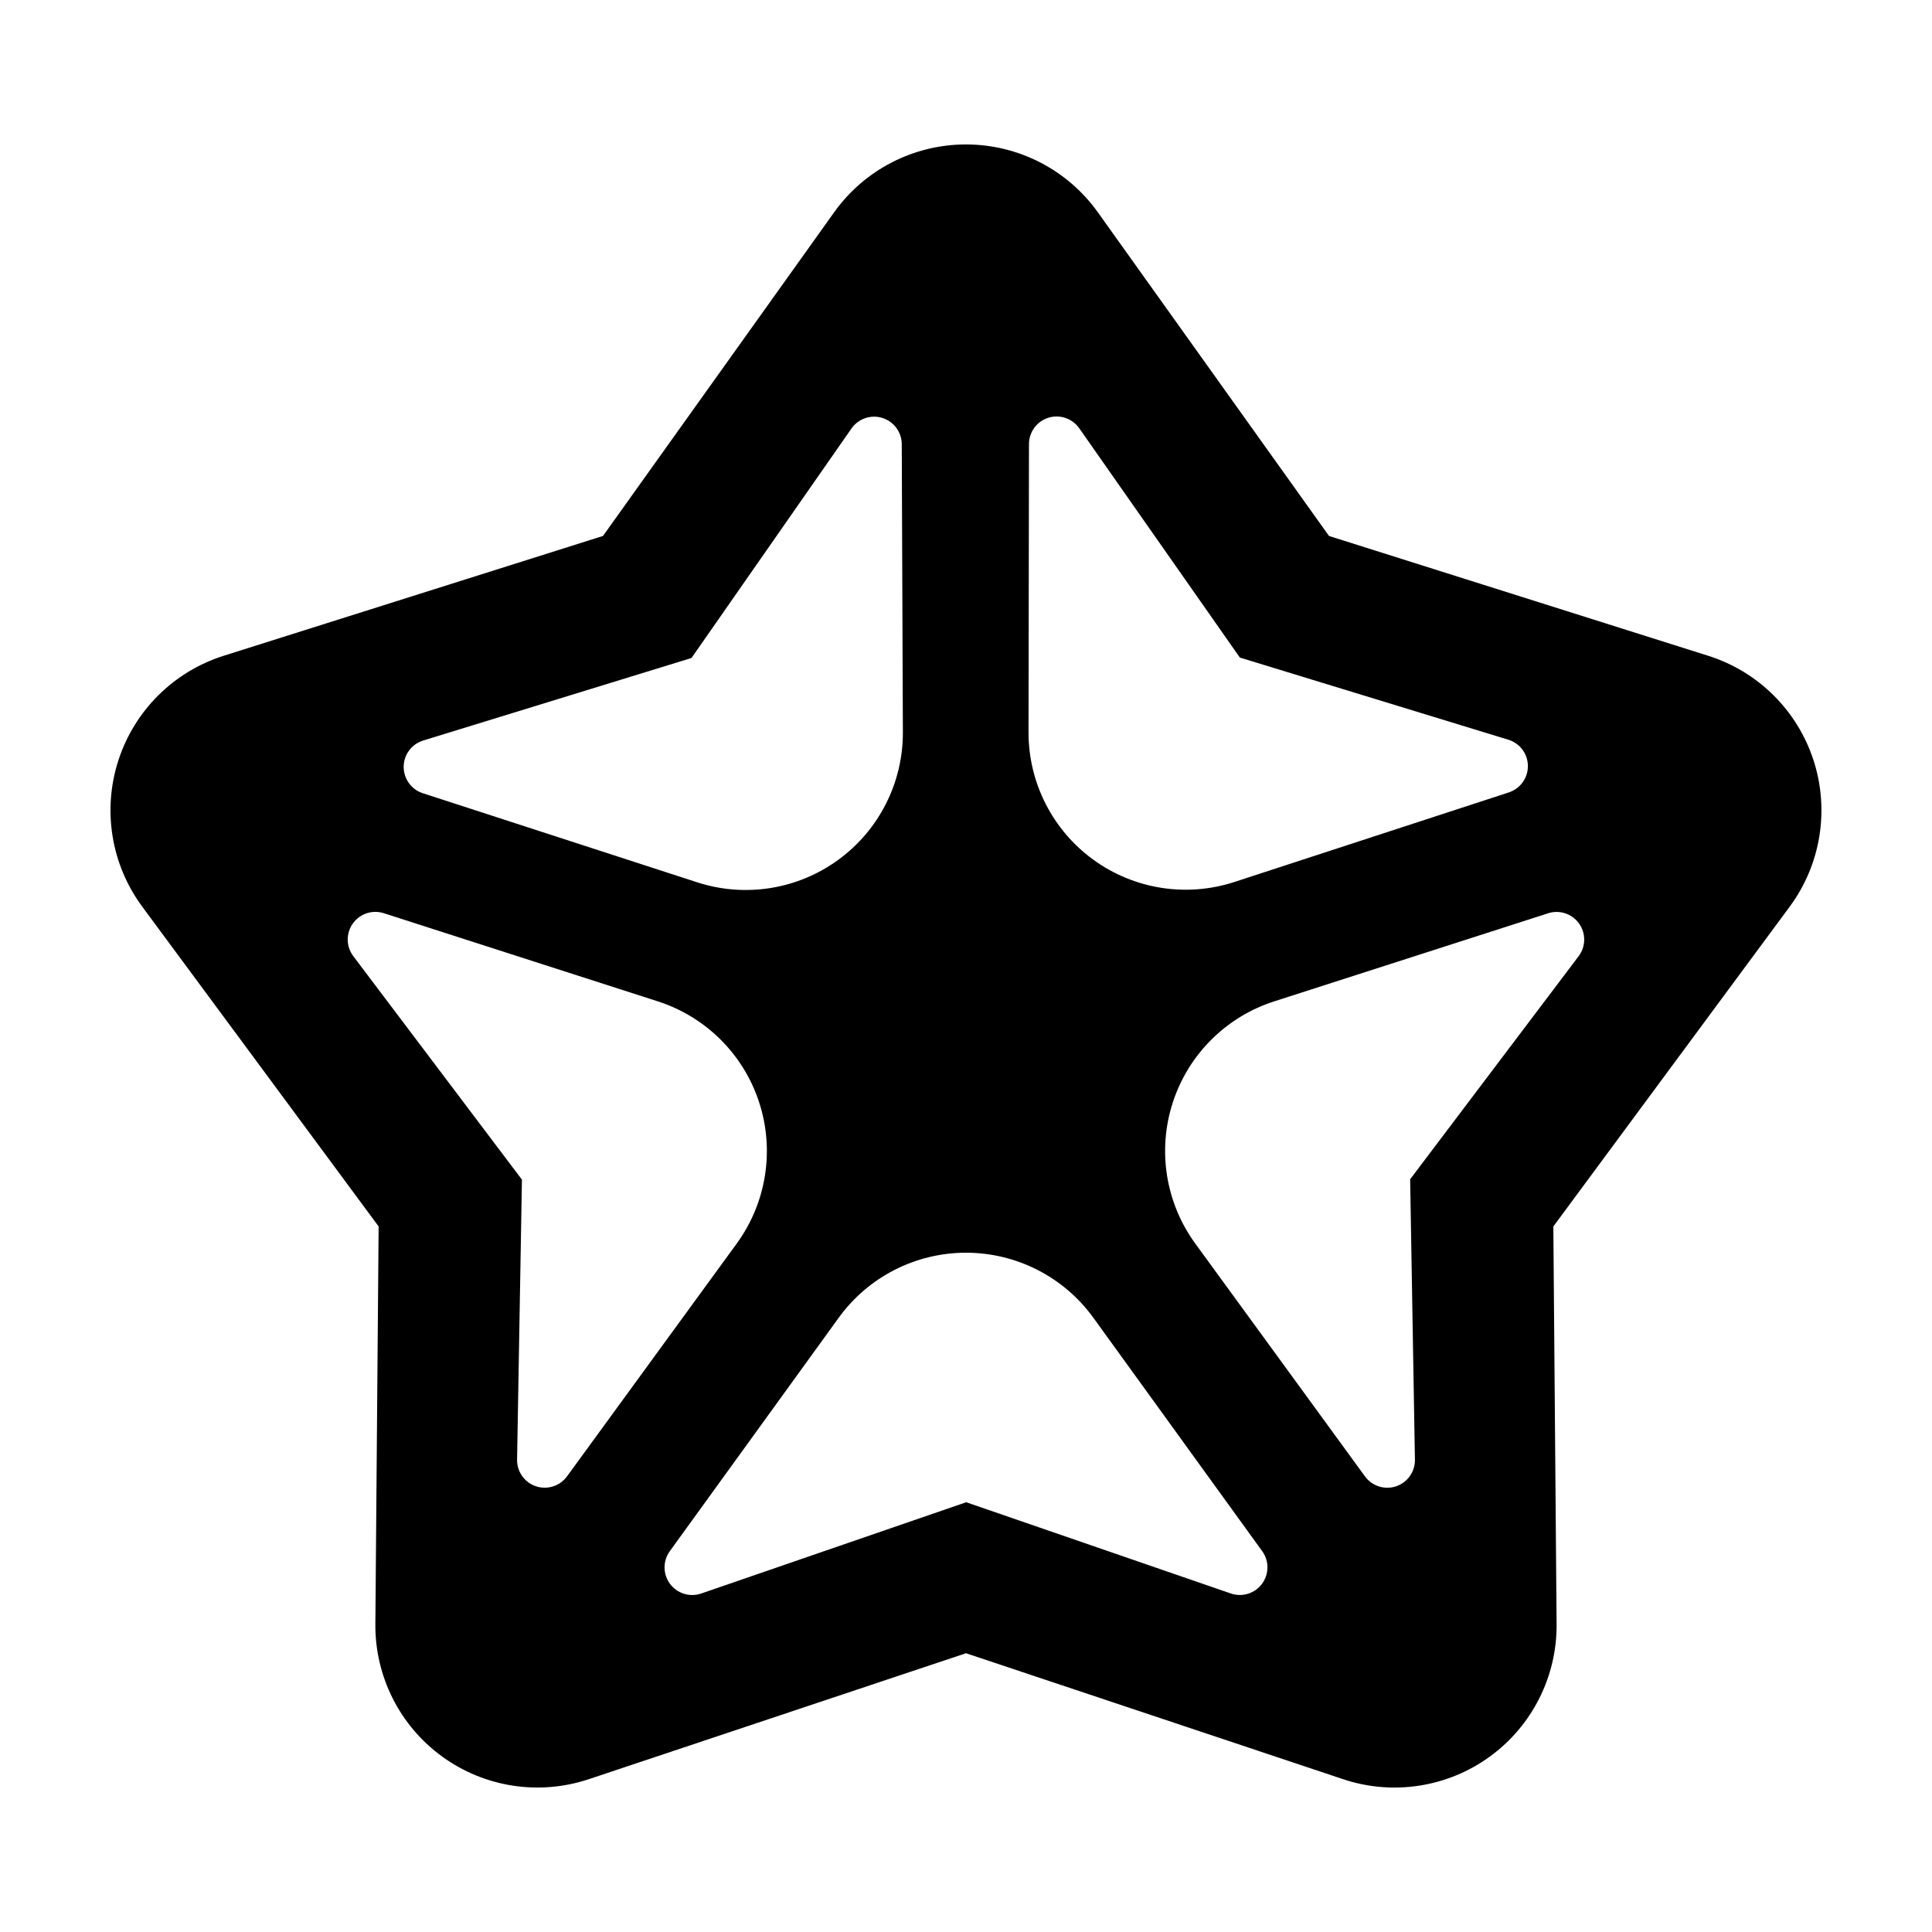
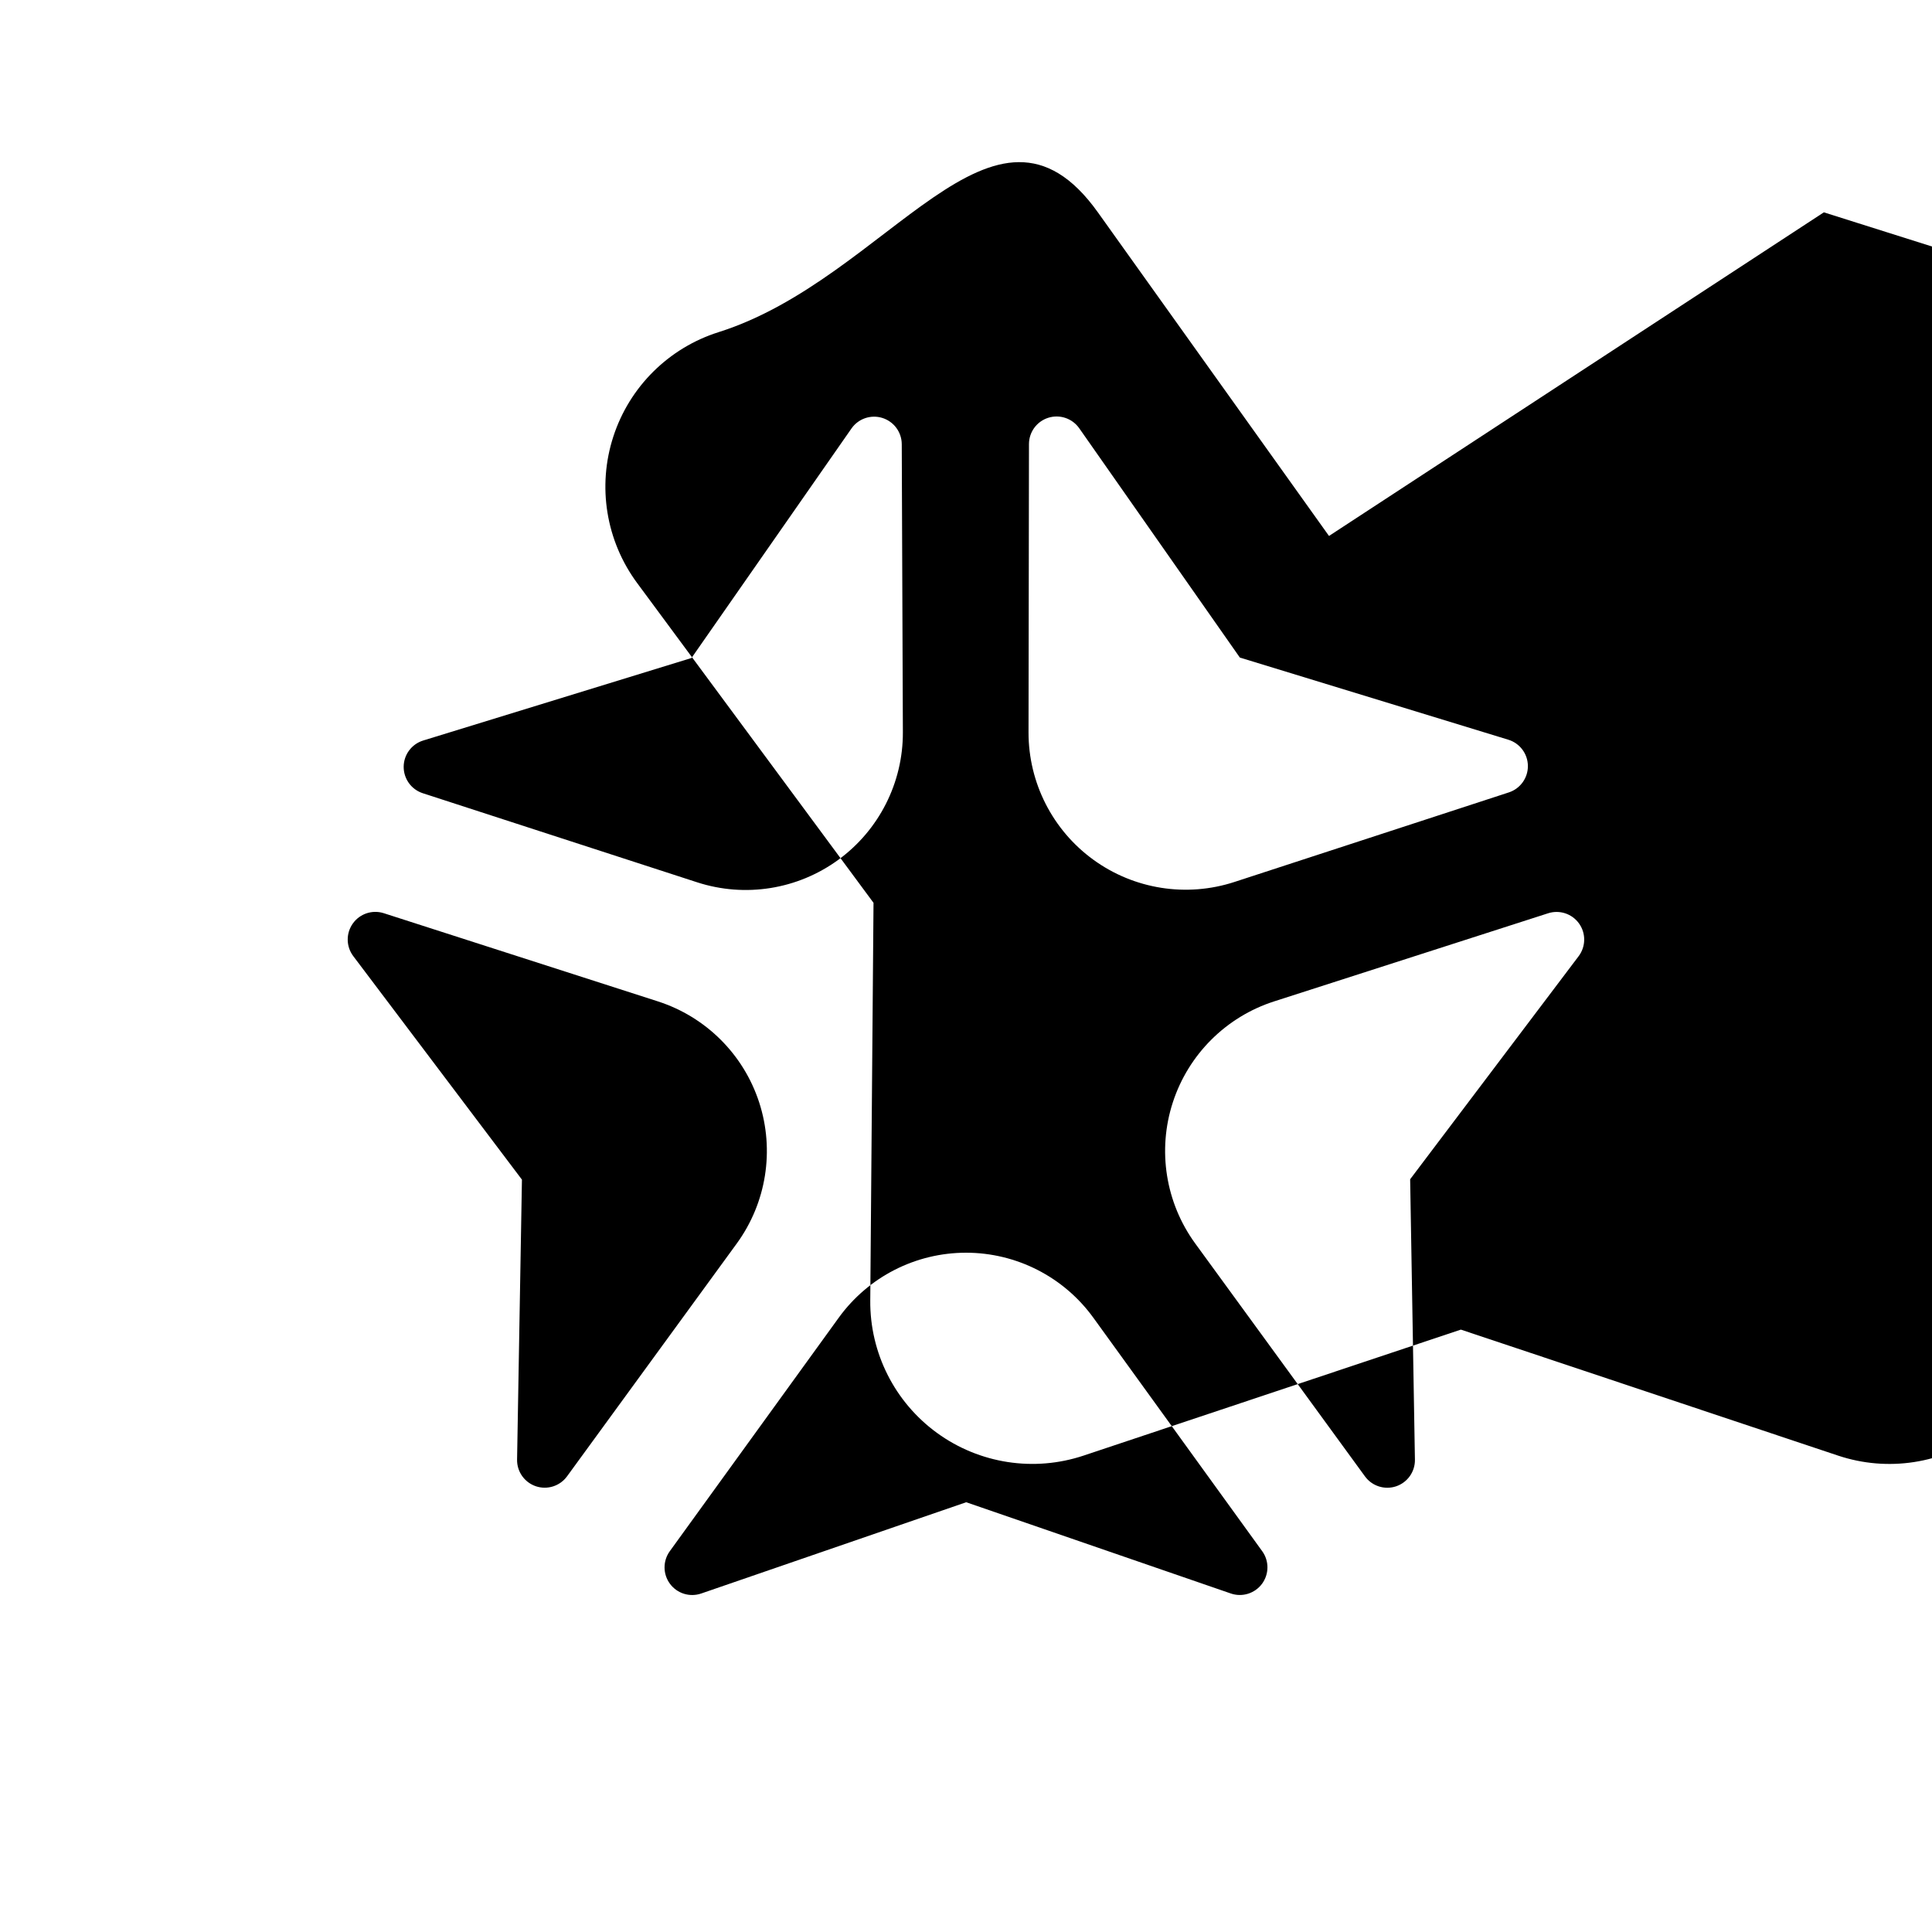
<svg xmlns="http://www.w3.org/2000/svg" fill="#000000" width="800px" height="800px" version="1.1" viewBox="144 144 512 512">
-   <path d="m383.27 338.05c0.051 13.359-6.309 25.93-17.105 33.805-10.793 7.875-24.707 10.09-37.414 5.965-25.176-8.172-53.617-17.406-72.711-23.609-3.039-0.988-5.082-3.828-5.062-7.023 0.023-3.195 2.117-6 5.168-6.941 27.578-8.484 71.109-21.871 71.109-21.871s25.938-37.207 42.391-60.816c1.824-2.621 5.141-3.754 8.188-2.801 3.047 0.953 5.129 3.769 5.141 6.961 0.078 20.051 0.195 49.902 0.297 76.332zm89.305-19.789s43.559 13.332 71.152 21.773c3.055 0.938 5.148 3.738 5.18 6.934 0.031 3.195-2.016 6.035-5.047 7.027-19.098 6.231-47.551 15.516-72.719 23.734-12.695 4.141-26.605 1.949-37.406-5.906-10.801-7.848-17.184-20.402-17.164-33.754 0.039-26.445 0.086-56.324 0.117-76.387 0.004-3.195 2.082-6.016 5.125-6.973 3.043-0.957 6.363 0.168 8.195 2.781 16.508 23.582 42.566 60.77 42.566 60.77zm45.129 138.25s0.777 45.484 1.266 74.309c0.055 3.195-1.965 6.051-4.992 7.07-3.027 1.012-6.363-0.051-8.242-2.629-11.809-16.203-29.398-40.336-44.977-61.707-7.875-10.801-10.082-24.727-5.941-37.434 4.141-12.707 14.125-22.656 26.852-26.746 25.145-8.086 53.535-17.215 72.598-23.348 3.043-0.977 6.363 0.125 8.211 2.731 1.848 2.606 1.793 6.106-0.133 8.656-17.328 22.934-44.641 59.098-44.641 59.098zm-199.37-47.137c12.723 4.098 22.711 14.047 26.848 26.754 4.137 12.711 1.926 26.633-5.945 37.434-15.574 21.363-33.16 45.484-44.969 61.688-1.879 2.578-5.219 3.641-8.246 2.629-3.027-1.02-5.047-3.875-4.992-7.07 0.5-28.789 1.289-74.191 1.289-74.191s-27.352-36.242-44.691-59.223c-1.926-2.551-1.977-6.051-0.125-8.652 1.848-2.606 5.176-3.707 8.211-2.731 19.066 6.133 47.469 15.273 72.621 23.363zm160.16 145.7c1.875 2.59 1.848 6.09-0.051 8.656-1.906 2.562-5.25 3.602-8.266 2.559-27.215-9.383-70.125-24.18-70.125-24.18s-42.988 14.809-70.23 24.188c-3.019 1.039-6.363 0.004-8.266-2.562-1.906-2.562-1.926-6.066-0.051-8.656 11.754-16.242 29.262-40.441 44.762-61.863 7.836-10.828 20.383-17.234 33.746-17.234 13.359 0 25.91 6.414 33.746 17.242 15.484 21.418 32.98 45.605 44.734 61.852zm17.703-269.04s-33.73-47.23-61.25-85.762c-8.062-11.289-21.086-17.992-34.953-17.992-13.875 0-26.895 6.699-34.953 17.992-27.516 38.527-61.246 85.762-61.246 85.762s-55.348 17.48-100.5 31.746c-13.23 4.18-23.625 14.488-27.91 27.684-4.289 13.195-1.941 27.648 6.309 38.805 28.145 38.078 62.645 84.75 62.645 84.75s-0.473 58.039-0.863 105.39c-0.117 13.875 6.481 26.949 17.703 35.102 11.227 8.152 25.695 10.387 38.855 5.992 44.902-14.992 99.961-33.379 99.961-33.379s55.051 18.391 99.961 33.387c13.16 4.394 27.629 2.16 38.855-5.992 11.227-8.156 17.816-21.23 17.703-35.102-0.387-47.344-0.863-105.39-0.863-105.39s34.5-46.68 62.637-84.75c8.246-11.16 10.594-25.609 6.312-38.805-4.289-13.195-14.688-23.508-27.91-27.684-45.145-14.27-100.5-31.754-100.5-31.754z" fill-rule="evenodd" />
+   <path d="m383.27 338.05c0.051 13.359-6.309 25.93-17.105 33.805-10.793 7.875-24.707 10.09-37.414 5.965-25.176-8.172-53.617-17.406-72.711-23.609-3.039-0.988-5.082-3.828-5.062-7.023 0.023-3.195 2.117-6 5.168-6.941 27.578-8.484 71.109-21.871 71.109-21.871s25.938-37.207 42.391-60.816c1.824-2.621 5.141-3.754 8.188-2.801 3.047 0.953 5.129 3.769 5.141 6.961 0.078 20.051 0.195 49.902 0.297 76.332zm89.305-19.789s43.559 13.332 71.152 21.773c3.055 0.938 5.148 3.738 5.18 6.934 0.031 3.195-2.016 6.035-5.047 7.027-19.098 6.231-47.551 15.516-72.719 23.734-12.695 4.141-26.605 1.949-37.406-5.906-10.801-7.848-17.184-20.402-17.164-33.754 0.039-26.445 0.086-56.324 0.117-76.387 0.004-3.195 2.082-6.016 5.125-6.973 3.043-0.957 6.363 0.168 8.195 2.781 16.508 23.582 42.566 60.77 42.566 60.77zm45.129 138.25s0.777 45.484 1.266 74.309c0.055 3.195-1.965 6.051-4.992 7.07-3.027 1.012-6.363-0.051-8.242-2.629-11.809-16.203-29.398-40.336-44.977-61.707-7.875-10.801-10.082-24.727-5.941-37.434 4.141-12.707 14.125-22.656 26.852-26.746 25.145-8.086 53.535-17.215 72.598-23.348 3.043-0.977 6.363 0.125 8.211 2.731 1.848 2.606 1.793 6.106-0.133 8.656-17.328 22.934-44.641 59.098-44.641 59.098zm-199.37-47.137c12.723 4.098 22.711 14.047 26.848 26.754 4.137 12.711 1.926 26.633-5.945 37.434-15.574 21.363-33.16 45.484-44.969 61.688-1.879 2.578-5.219 3.641-8.246 2.629-3.027-1.02-5.047-3.875-4.992-7.07 0.5-28.789 1.289-74.191 1.289-74.191s-27.352-36.242-44.691-59.223c-1.926-2.551-1.977-6.051-0.125-8.652 1.848-2.606 5.176-3.707 8.211-2.731 19.066 6.133 47.469 15.273 72.621 23.363zm160.16 145.7c1.875 2.59 1.848 6.09-0.051 8.656-1.906 2.562-5.25 3.602-8.266 2.559-27.215-9.383-70.125-24.18-70.125-24.18s-42.988 14.809-70.23 24.188c-3.019 1.039-6.363 0.004-8.266-2.562-1.906-2.562-1.926-6.066-0.051-8.656 11.754-16.242 29.262-40.441 44.762-61.863 7.836-10.828 20.383-17.234 33.746-17.234 13.359 0 25.91 6.414 33.746 17.242 15.484 21.418 32.98 45.605 44.734 61.852zm17.703-269.04s-33.73-47.23-61.25-85.762s-55.348 17.48-100.5 31.746c-13.23 4.18-23.625 14.488-27.91 27.684-4.289 13.195-1.941 27.648 6.309 38.805 28.145 38.078 62.645 84.75 62.645 84.75s-0.473 58.039-0.863 105.39c-0.117 13.875 6.481 26.949 17.703 35.102 11.227 8.152 25.695 10.387 38.855 5.992 44.902-14.992 99.961-33.379 99.961-33.379s55.051 18.391 99.961 33.387c13.16 4.394 27.629 2.16 38.855-5.992 11.227-8.156 17.816-21.23 17.703-35.102-0.387-47.344-0.863-105.39-0.863-105.39s34.5-46.68 62.637-84.75c8.246-11.16 10.594-25.609 6.312-38.805-4.289-13.195-14.688-23.508-27.91-27.684-45.145-14.27-100.5-31.754-100.5-31.754z" fill-rule="evenodd" />
</svg>